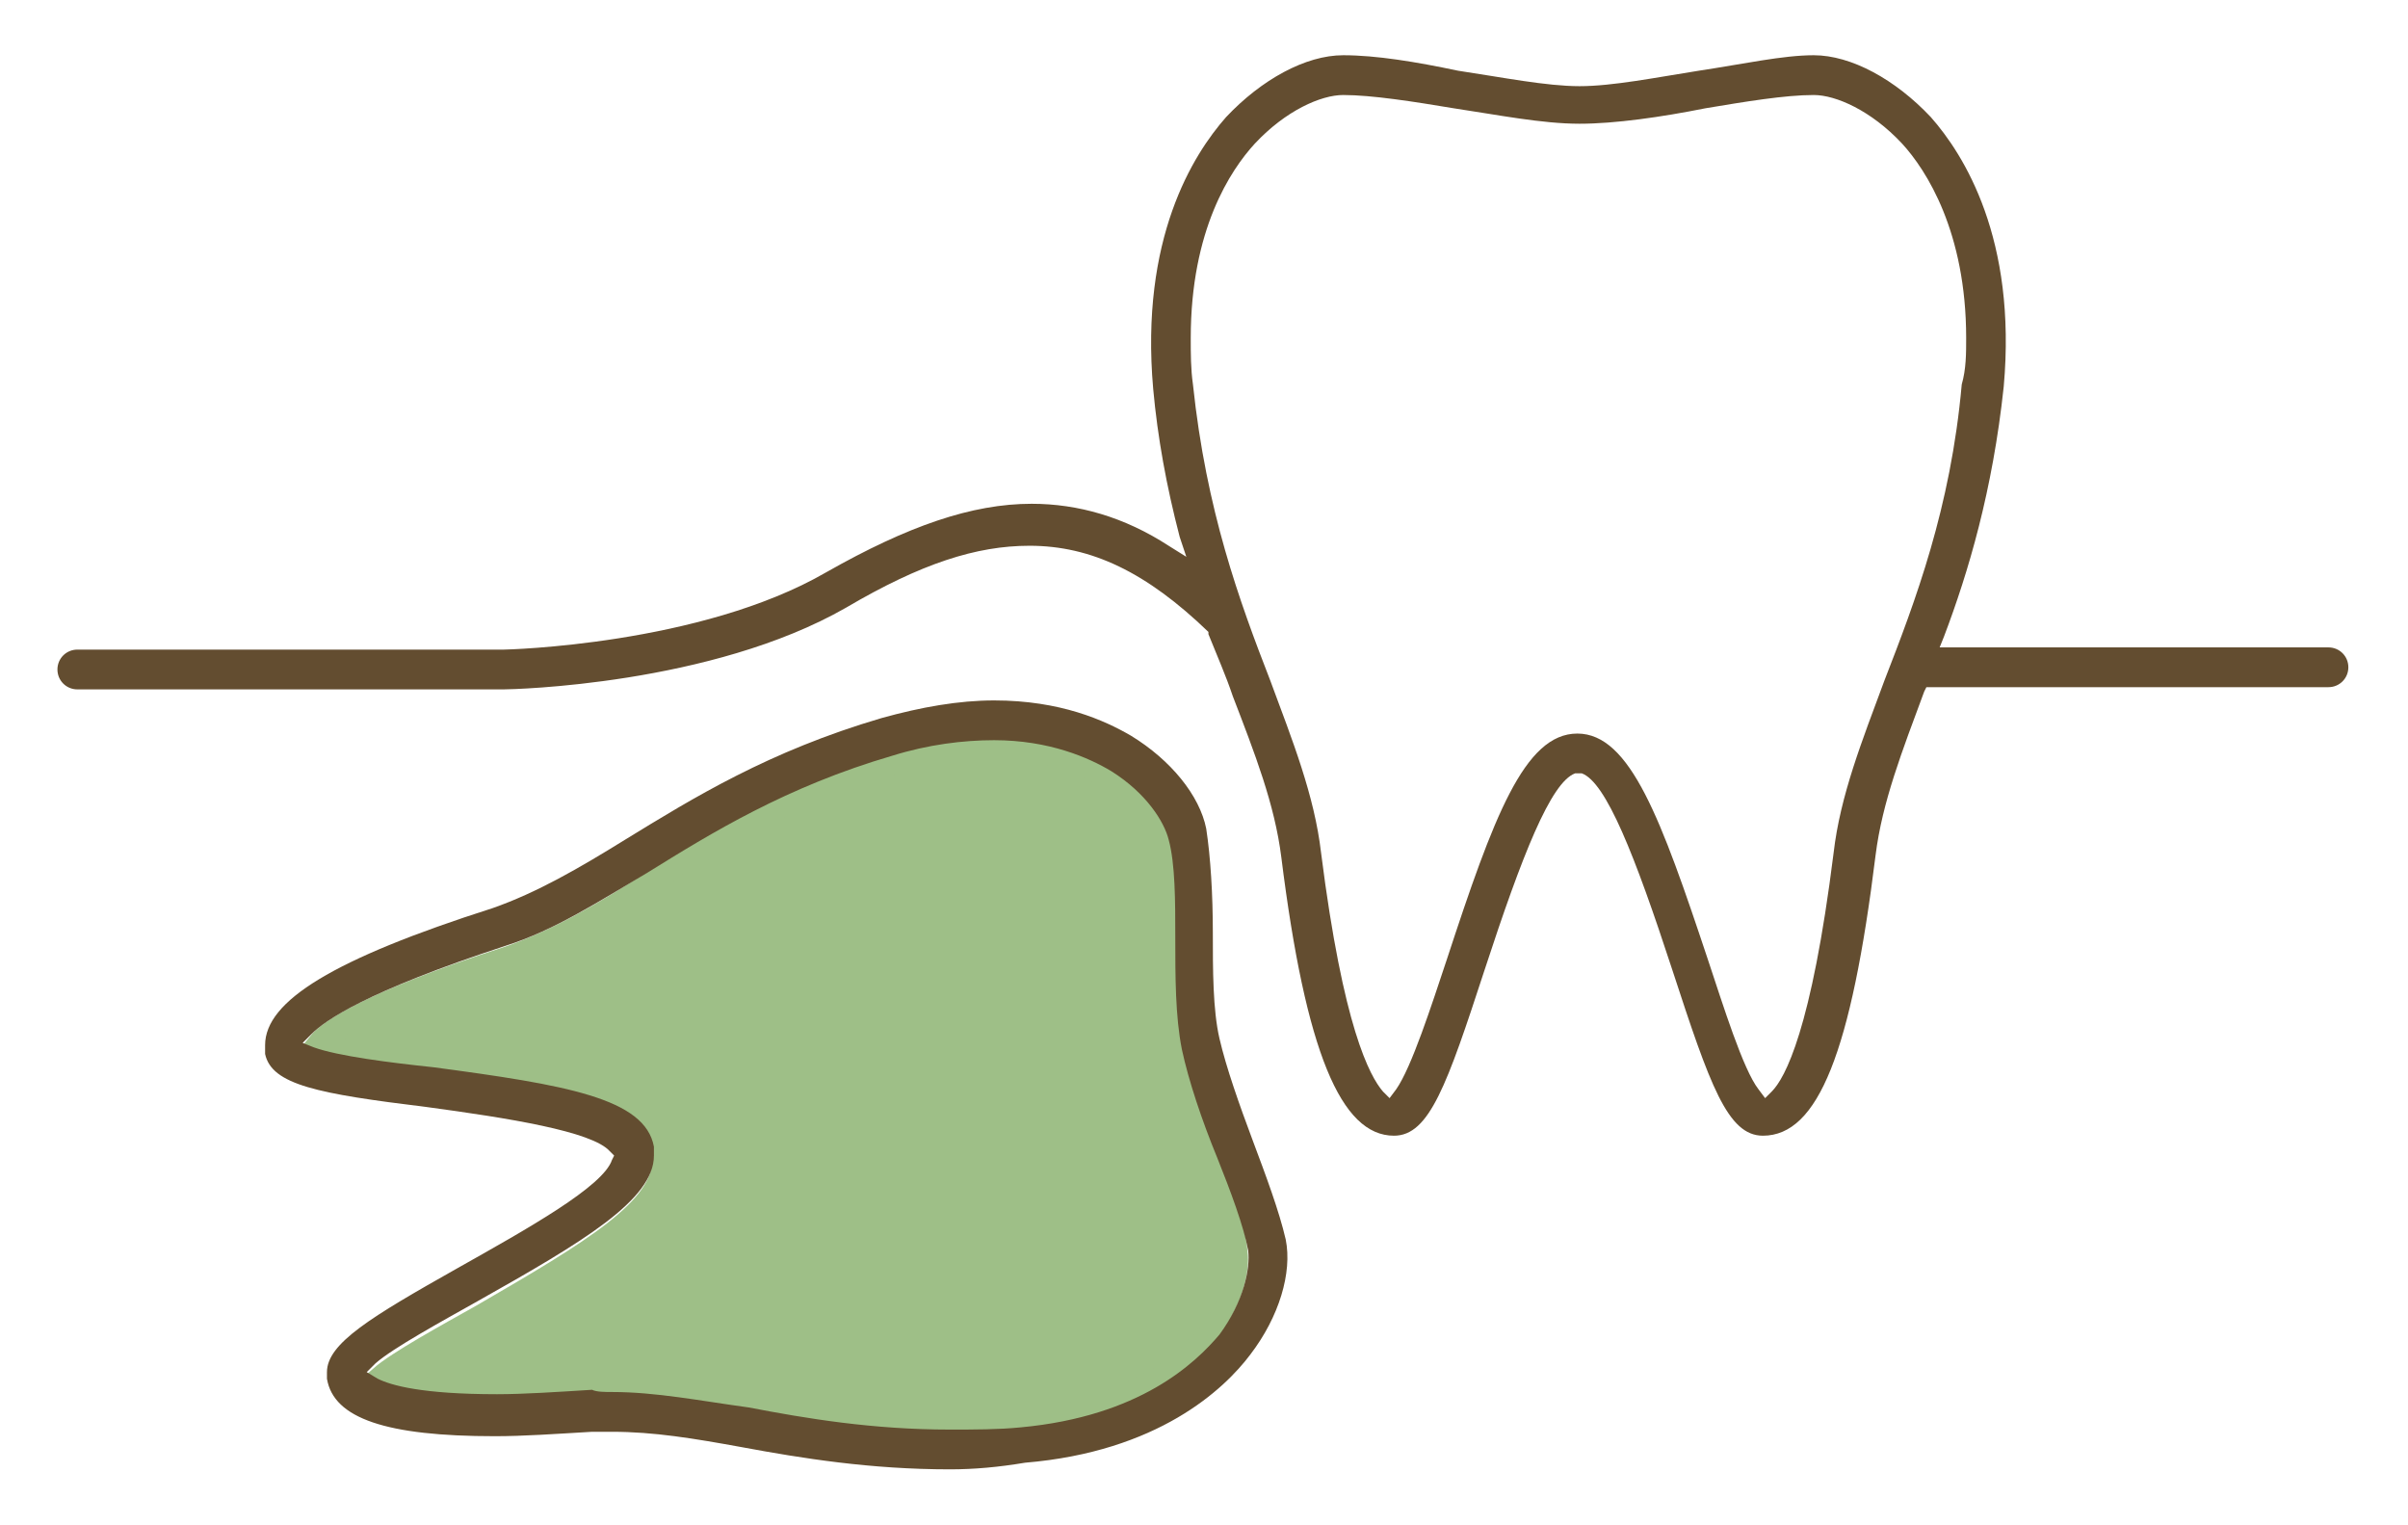
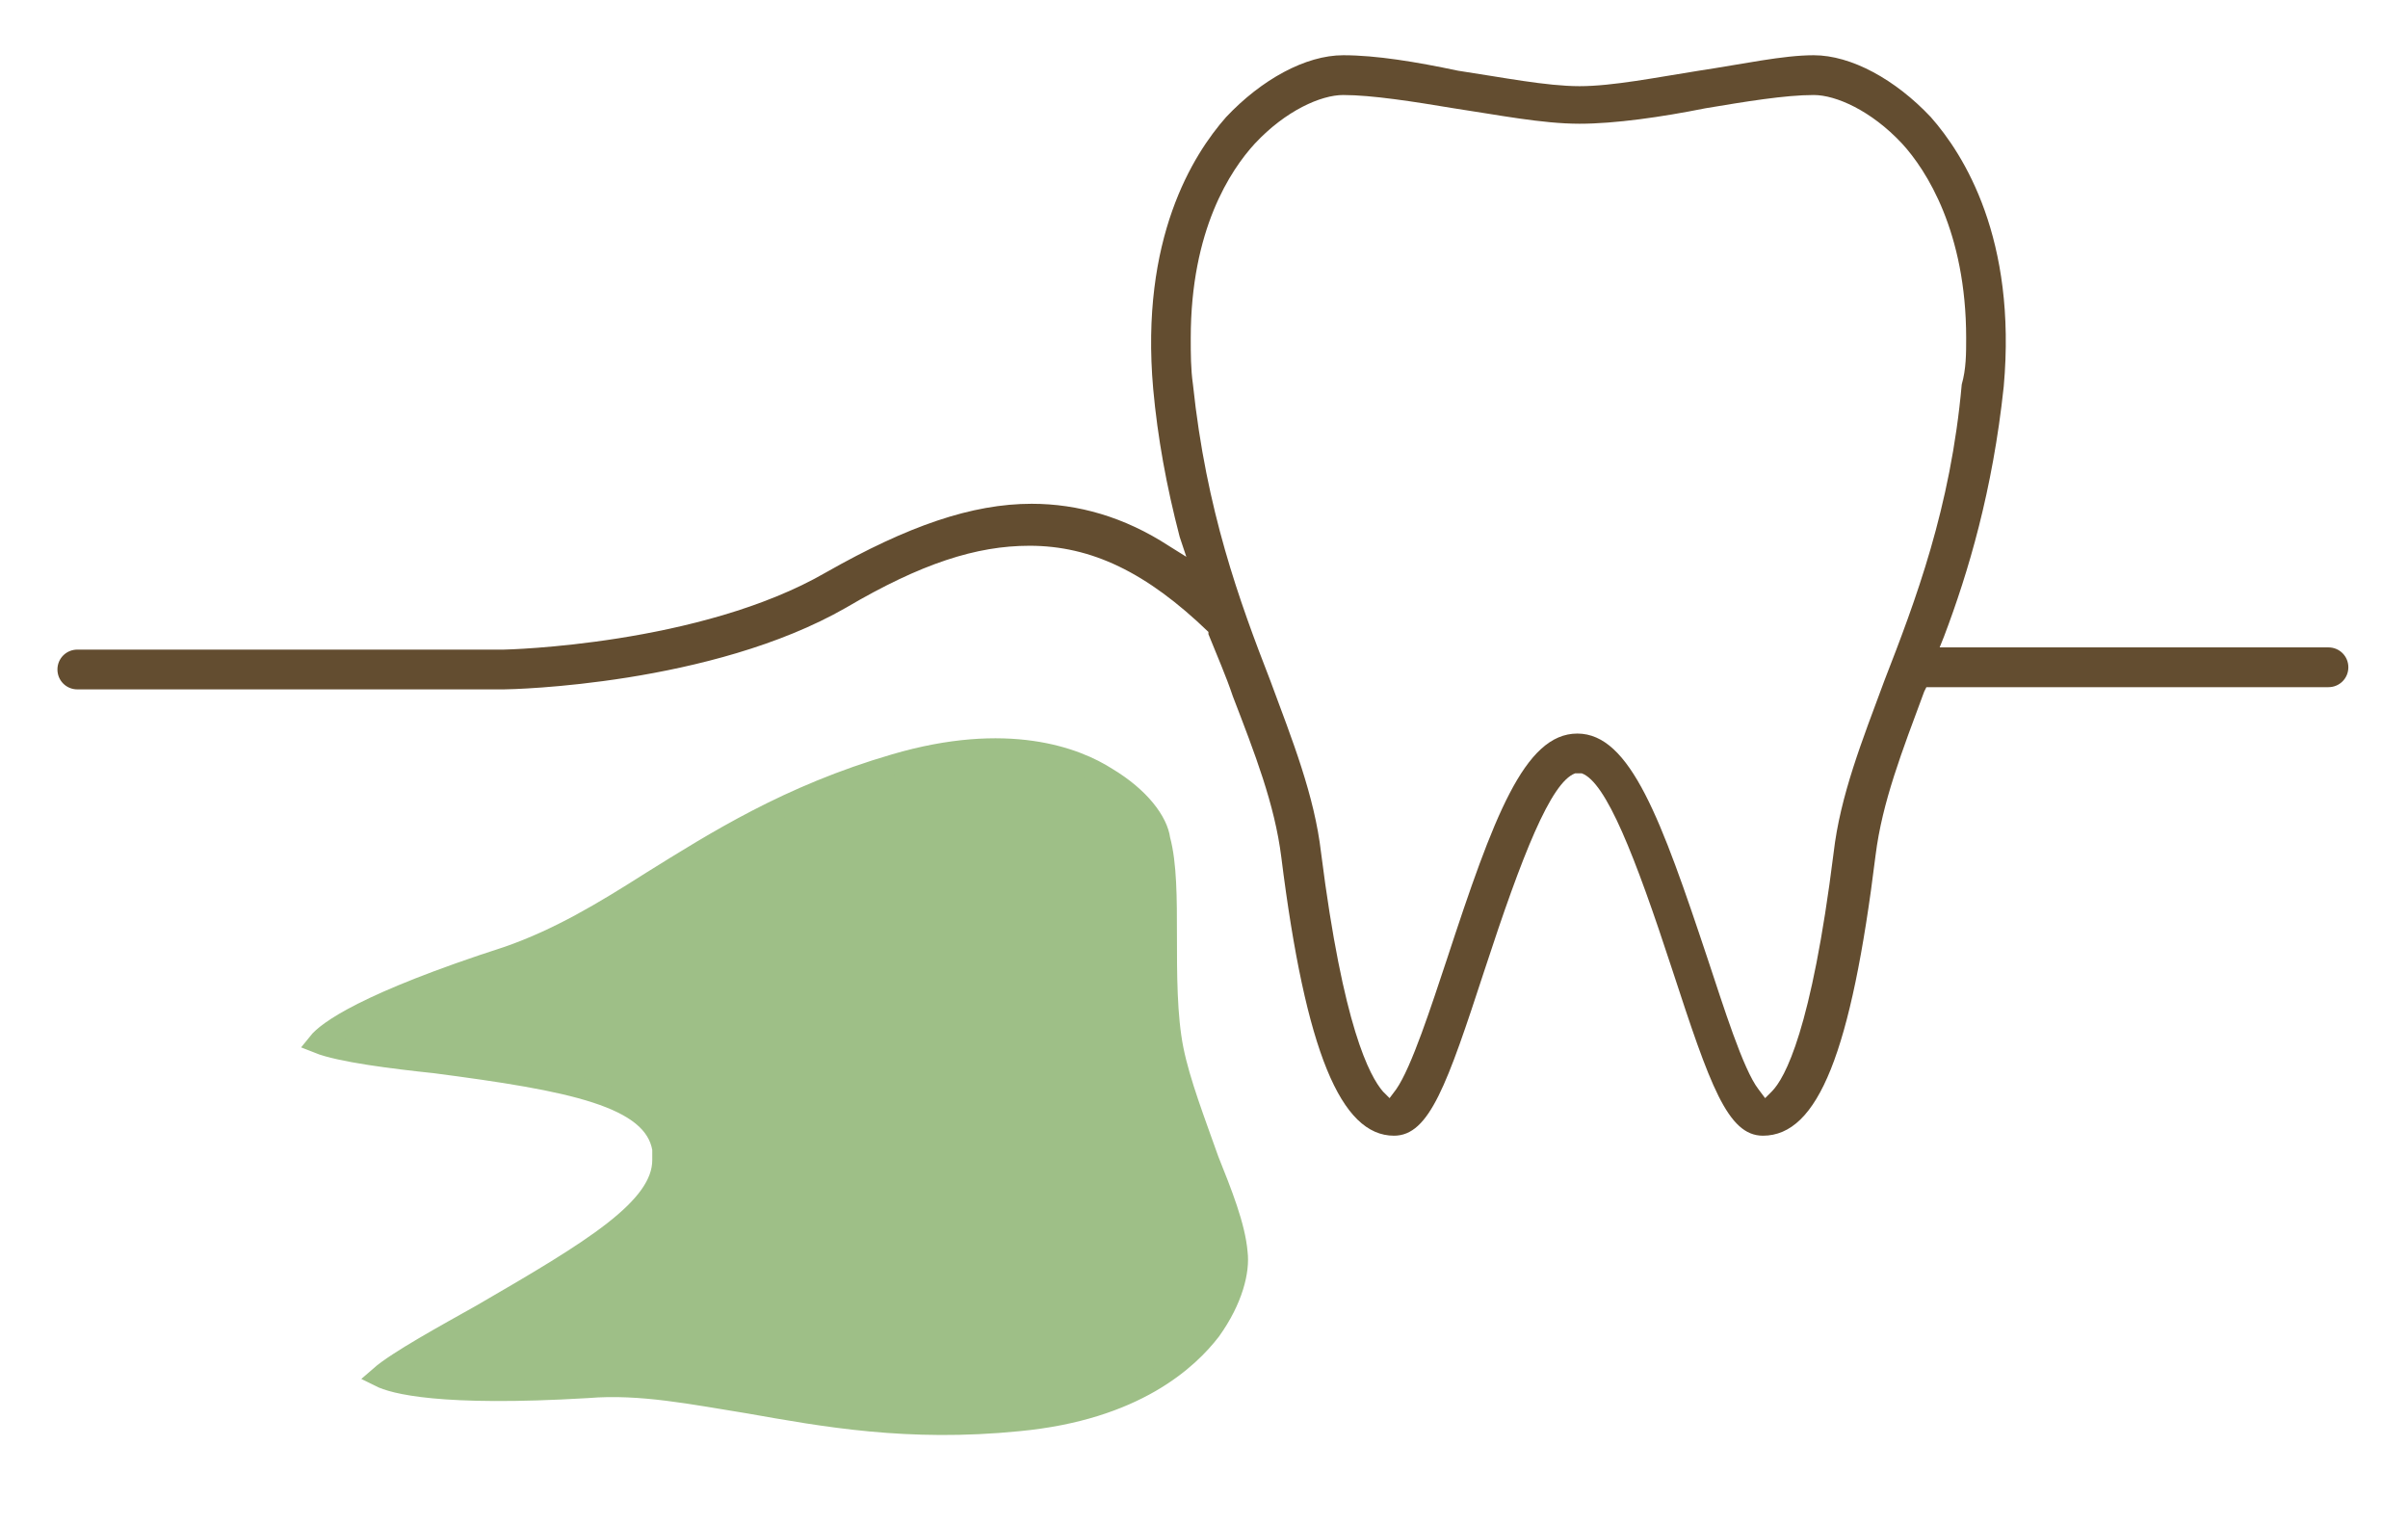
<svg xmlns="http://www.w3.org/2000/svg" version="1.1" id="レイヤー_1" x="0px" y="0px" width="109px" height="69px" viewBox="0 0 109 69" style="enable-background:new 0 0 109 69;" xml:space="preserve">
  <style type="text/css">
	.st0{fill:#9EBF87;stroke:#9EBF87;stroke-width:0.95;stroke-miterlimit:10;}
	.st1{fill:#634D30;}
</style>
  <g>
    <path class="st0" d="M54.7,52.5c-0.6-1.7-1.3-3.5-1.6-5c-0.3-1.5-0.3-3.4-0.3-5.2c0-1.6,0-3.2-0.3-4.3c-0.1-0.8-0.9-1.9-2.4-2.8   c-1.4-0.9-4.5-2.1-9.6-0.6c-4.8,1.4-8.1,3.5-11,5.3c-2.2,1.4-4.2,2.6-6.5,3.4c-6.5,2.1-8.2,3.4-8.6,3.9c1,0.4,3.4,0.7,5.3,0.9   c6.1,0.8,9.9,1.5,10.3,3.9c0,0,0,0,0,0c0,0.2,0,0.3,0,0.5c0,2.2-3.2,4.1-8.2,7c-1.6,0.9-3.8,2.1-4.6,2.8c0.6,0.3,2.7,0.9,9.4,0.5   c2.4-0.2,4.8,0.3,7.3,0.7c3.4,0.6,7.2,1.3,12.2,0.8c5.3-0.5,7.7-2.8,8.7-4.1c1-1.4,1.3-2.7,1.2-3.5C55.9,55.5,55.3,54,54.7,52.5z" />
    <path class="st1" d="M79.8,51.4c-1.6,0-2.4-2.3-4.1-7.5c-1.7-5.2-3-8.5-4.1-8.9l-0.1,0l-0.2,0c-1.1,0.4-2.4,3.7-4.1,8.9   c-1.7,5.2-2.5,7.5-4.1,7.5c-2.4,0-4-3.8-5.1-12.6c-0.3-2.4-1.2-4.7-2.2-7.3c-0.3-0.9-0.7-1.8-1.1-2.8l0-0.1   c-2.8-2.7-5.3-3.9-8.1-3.9c-2.4,0-4.9,0.8-8.3,2.8c-6.1,3.5-15.1,3.7-15.5,3.7H3.5c-0.5,0-0.9-0.4-0.9-0.9c0-0.5,0.4-0.9,0.9-0.9   h19.3c0.1,0,8.9-0.2,14.6-3.5c3.7-2.1,6.6-3.1,9.3-3.1c2.1,0,4.2,0.6,6.2,1.9l0.8,0.5l-0.3-0.9c-0.6-2.3-1-4.5-1.2-6.7   C51.6,10.8,54,7,55.5,5.3c1.6-1.7,3.6-2.8,5.3-2.8c1.5,0,3.3,0.3,5.2,0.7C68,3.5,70,3.9,71.5,3.9s3.5-0.4,5.4-0.7   c2-0.3,3.8-0.7,5.2-0.7c1.7,0,3.7,1.1,5.3,2.8c1.5,1.7,3.9,5.5,3.3,12.2c-0.5,4.7-1.6,8.4-2.7,11.3l-0.2,0.5h17.6   c0.5,0,0.9,0.4,0.9,0.9c0,0.5-0.4,0.9-0.9,0.9H87.2l-0.1,0.2c-1,2.7-1.9,5-2.2,7.4C83.8,47.6,82.3,51.4,79.8,51.4z M60.8,4.3   c-1,0-2.6,0.7-4,2.2c-1.1,1.2-2.9,3.9-2.9,8.8c0,0.7,0,1.4,0.1,2.1c0.6,5.7,2.1,9.8,3.5,13.4c1,2.7,2,5.2,2.3,7.8   c1,7.9,2.2,10.1,2.8,10.8l0.3,0.3l0.3-0.4c0.7-1,1.6-3.8,2.3-5.9c2.1-6.4,3.5-10.2,5.9-10.2s3.8,3.9,5.9,10.2   c0.7,2.1,1.6,5,2.3,5.9l0.3,0.4l0.3-0.3c0.6-0.6,1.8-2.8,2.8-10.8c0.3-2.6,1.3-5.1,2.3-7.8c1.4-3.6,3-7.8,3.5-13.4   C89,16.7,89,16,89,15.3c0-4.8-1.8-7.6-2.9-8.8c-1.4-1.5-3-2.2-4-2.2c-1.3,0-3.1,0.3-4.9,0.6c-2,0.4-4.1,0.7-5.7,0.7   c-1.7,0-3.7-0.4-5.7-0.7C64,4.6,62.1,4.3,60.8,4.3z" />
-     <path class="st1" d="M43,66.5c-3.6,0-6.7-0.5-9.4-1c-2.2-0.4-4-0.7-5.9-0.7c-0.3,0-0.6,0-0.9,0c-1.7,0.1-3.1,0.2-4.4,0.2   c-4.9,0-7.3-0.8-7.6-2.6c0-0.1,0-0.2,0-0.3c0-1.3,2-2.5,5.9-4.7c3.2-1.8,6.6-3.7,7-4.9l0.1-0.2l-0.2-0.2c-0.8-0.9-4.6-1.5-8.3-2   c-4.9-0.6-7-1-7.3-2.4c0-0.1,0-0.3,0-0.4c0-2,3.1-3.9,10.3-6.2c2-0.7,3.9-1.8,6-3.1c3.1-1.9,6.5-4,11.6-5.5   c1.8-0.5,3.5-0.8,5.1-0.8c3,0,5,0.9,6.2,1.6c1.8,1.1,3.1,2.7,3.4,4.2c0.2,1.3,0.3,3,0.3,4.7c0,1.7,0,3.5,0.3,4.8   c0.3,1.3,0.9,3,1.5,4.6c0.6,1.6,1.2,3.2,1.5,4.5c0.3,1.5-0.3,3.5-1.6,5.2c-1.2,1.6-4.2,4.4-10.2,4.9C45.2,66.4,44.1,66.5,43,66.5z    M27.7,63c2,0,4,0.4,6.2,0.7c2.6,0.5,5.6,1,9.1,1c1.1,0,2.2,0,3.2-0.1c5.4-0.5,7.9-2.9,9-4.2c1.1-1.5,1.4-3,1.3-3.8   c-0.2-1.1-0.8-2.7-1.4-4.2c-0.7-1.7-1.3-3.5-1.6-4.9c-0.3-1.5-0.3-3.3-0.3-5.1c0-1.6,0-3.3-0.3-4.4c-0.2-0.8-1-2.1-2.6-3.1   c-1-0.6-2.8-1.4-5.3-1.4c-1.4,0-3,0.2-4.6,0.7c-4.8,1.4-8.2,3.5-11.1,5.3c-2.2,1.3-4.2,2.6-6.4,3.3c-6.4,2.1-8.2,3.4-8.8,4   l-0.4,0.4l0.5,0.2c1.1,0.4,3.5,0.7,5.4,0.9c6,0.8,9.6,1.4,10,3.6c0,0.1,0,0.3,0,0.4c0,2-3.2,3.9-8,6.6c-1.6,0.9-3.8,2.1-4.6,2.8   l-0.4,0.4l0.5,0.3c0.6,0.3,2,0.7,5.4,0.7c1.2,0,2.7-0.1,4.3-0.2C27,63,27.4,63,27.7,63z" />
  </g>
</svg>